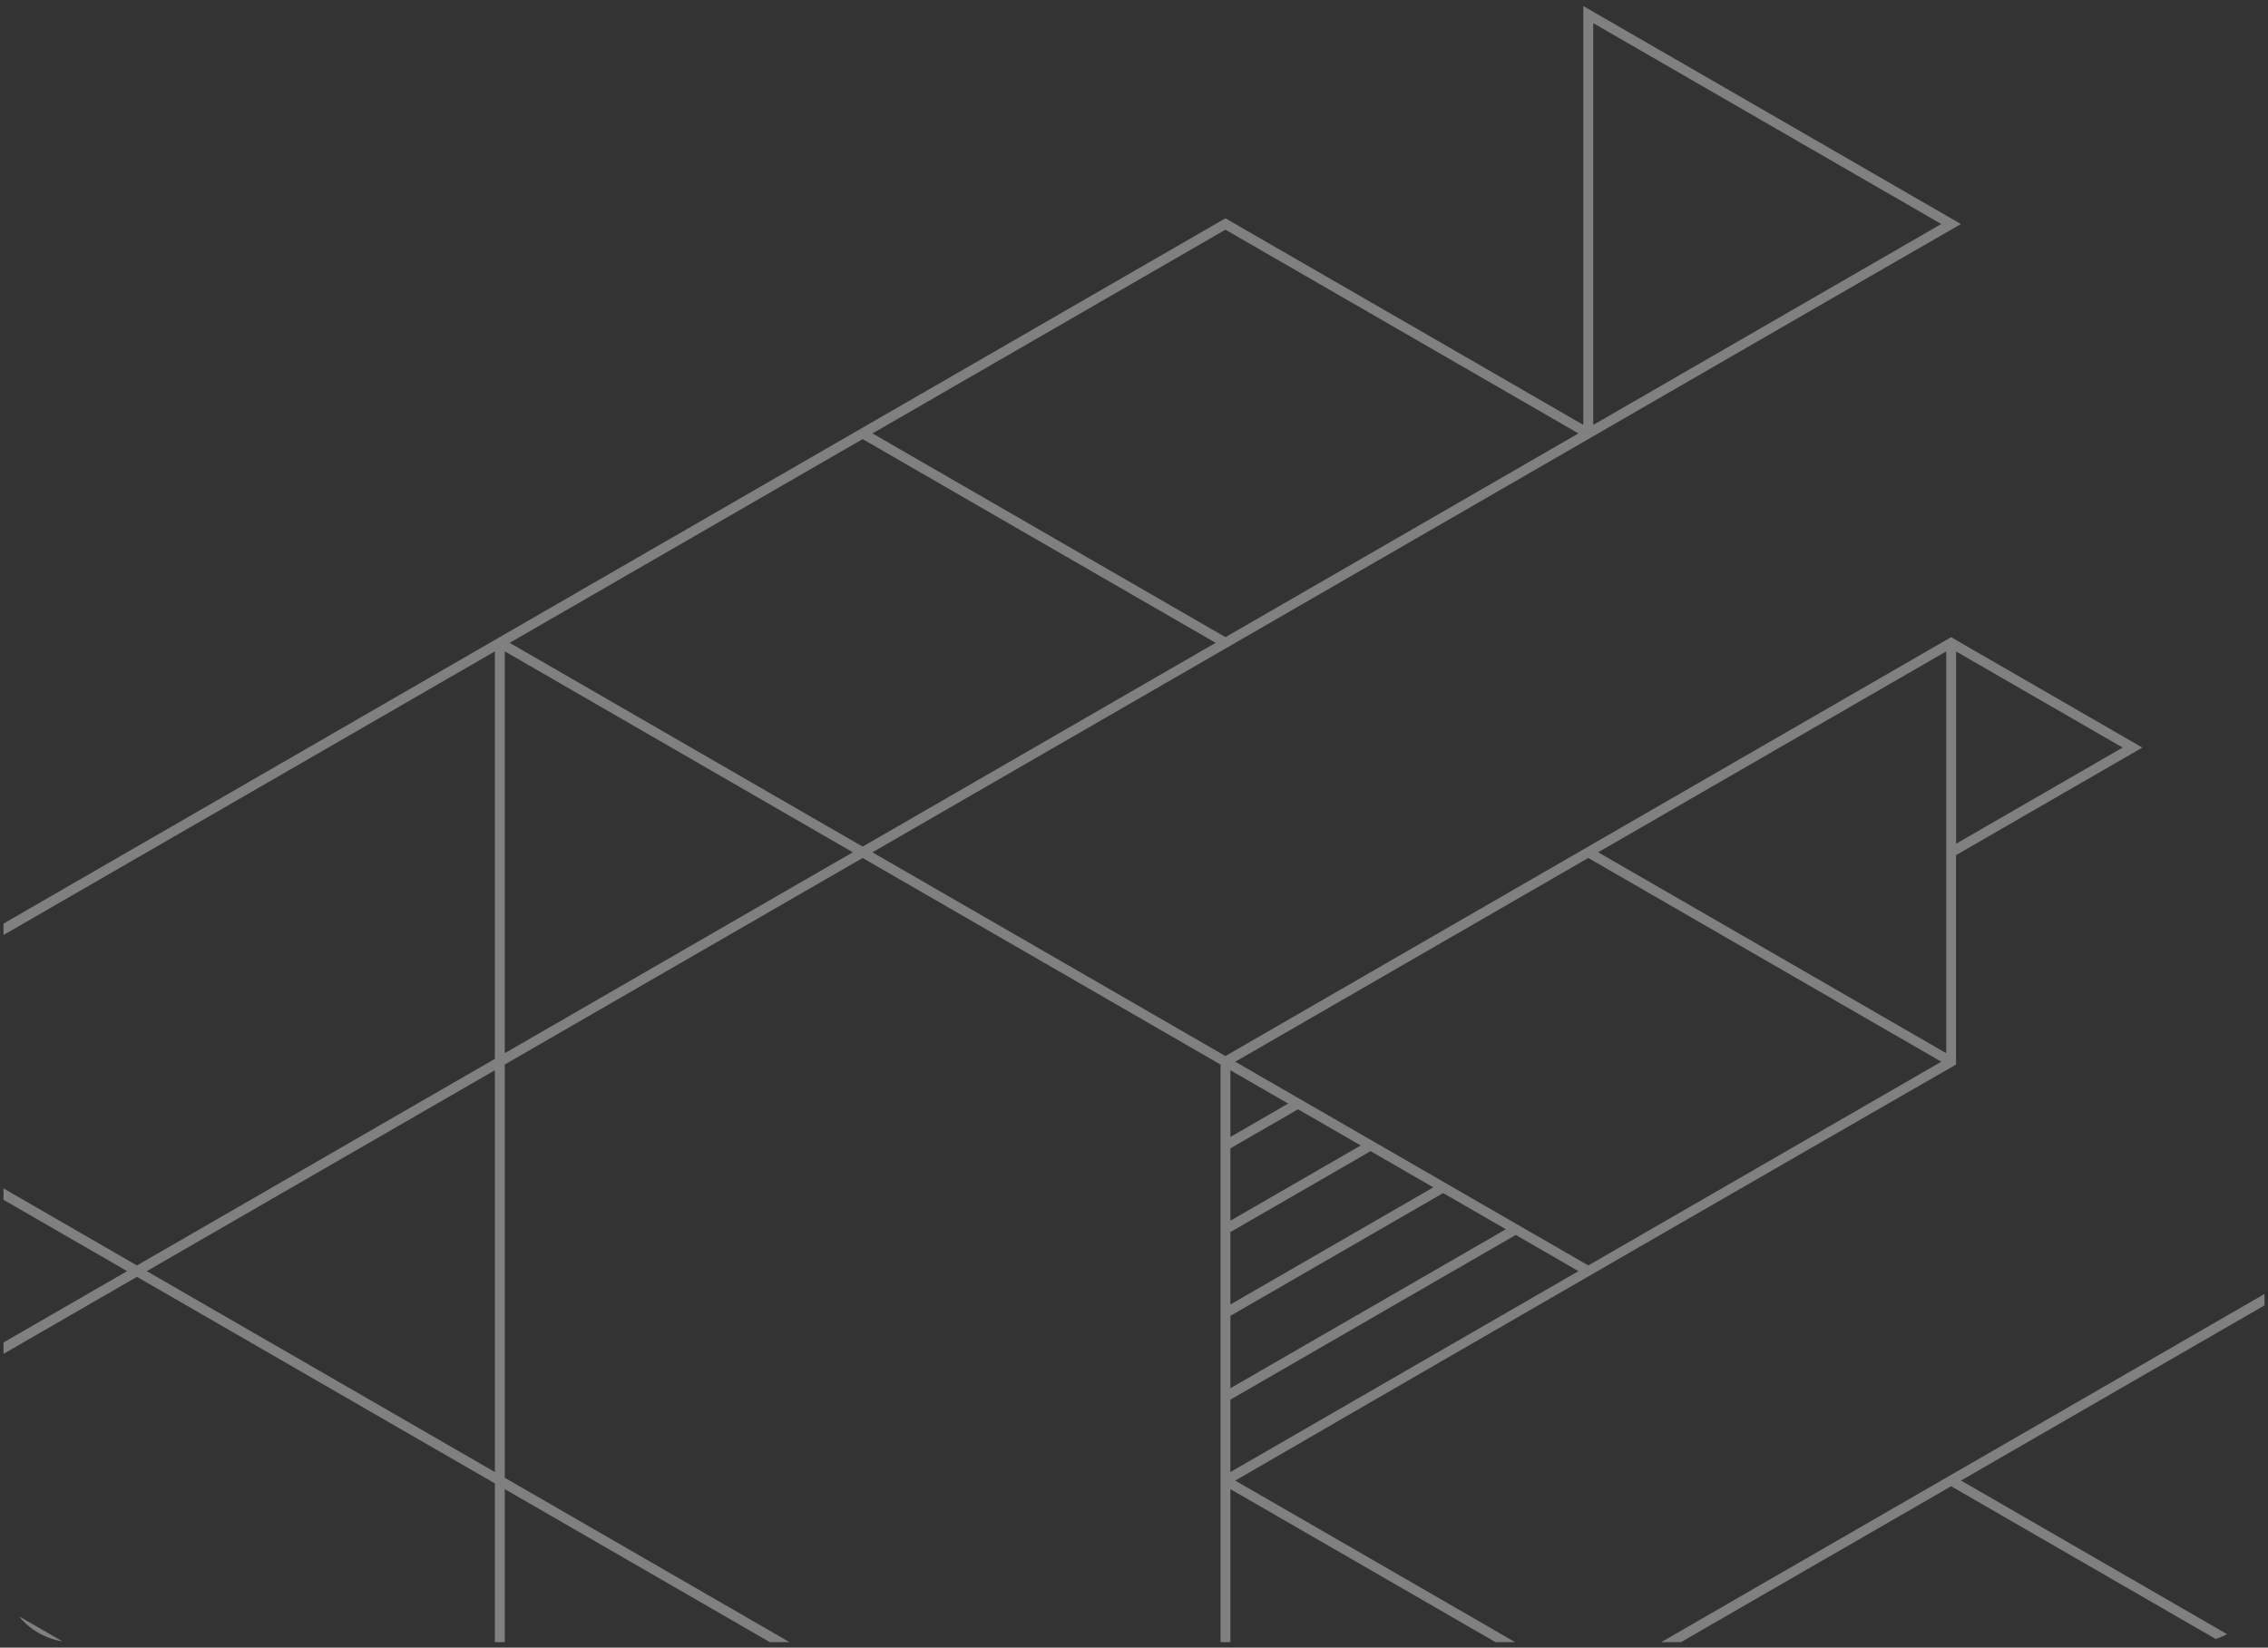
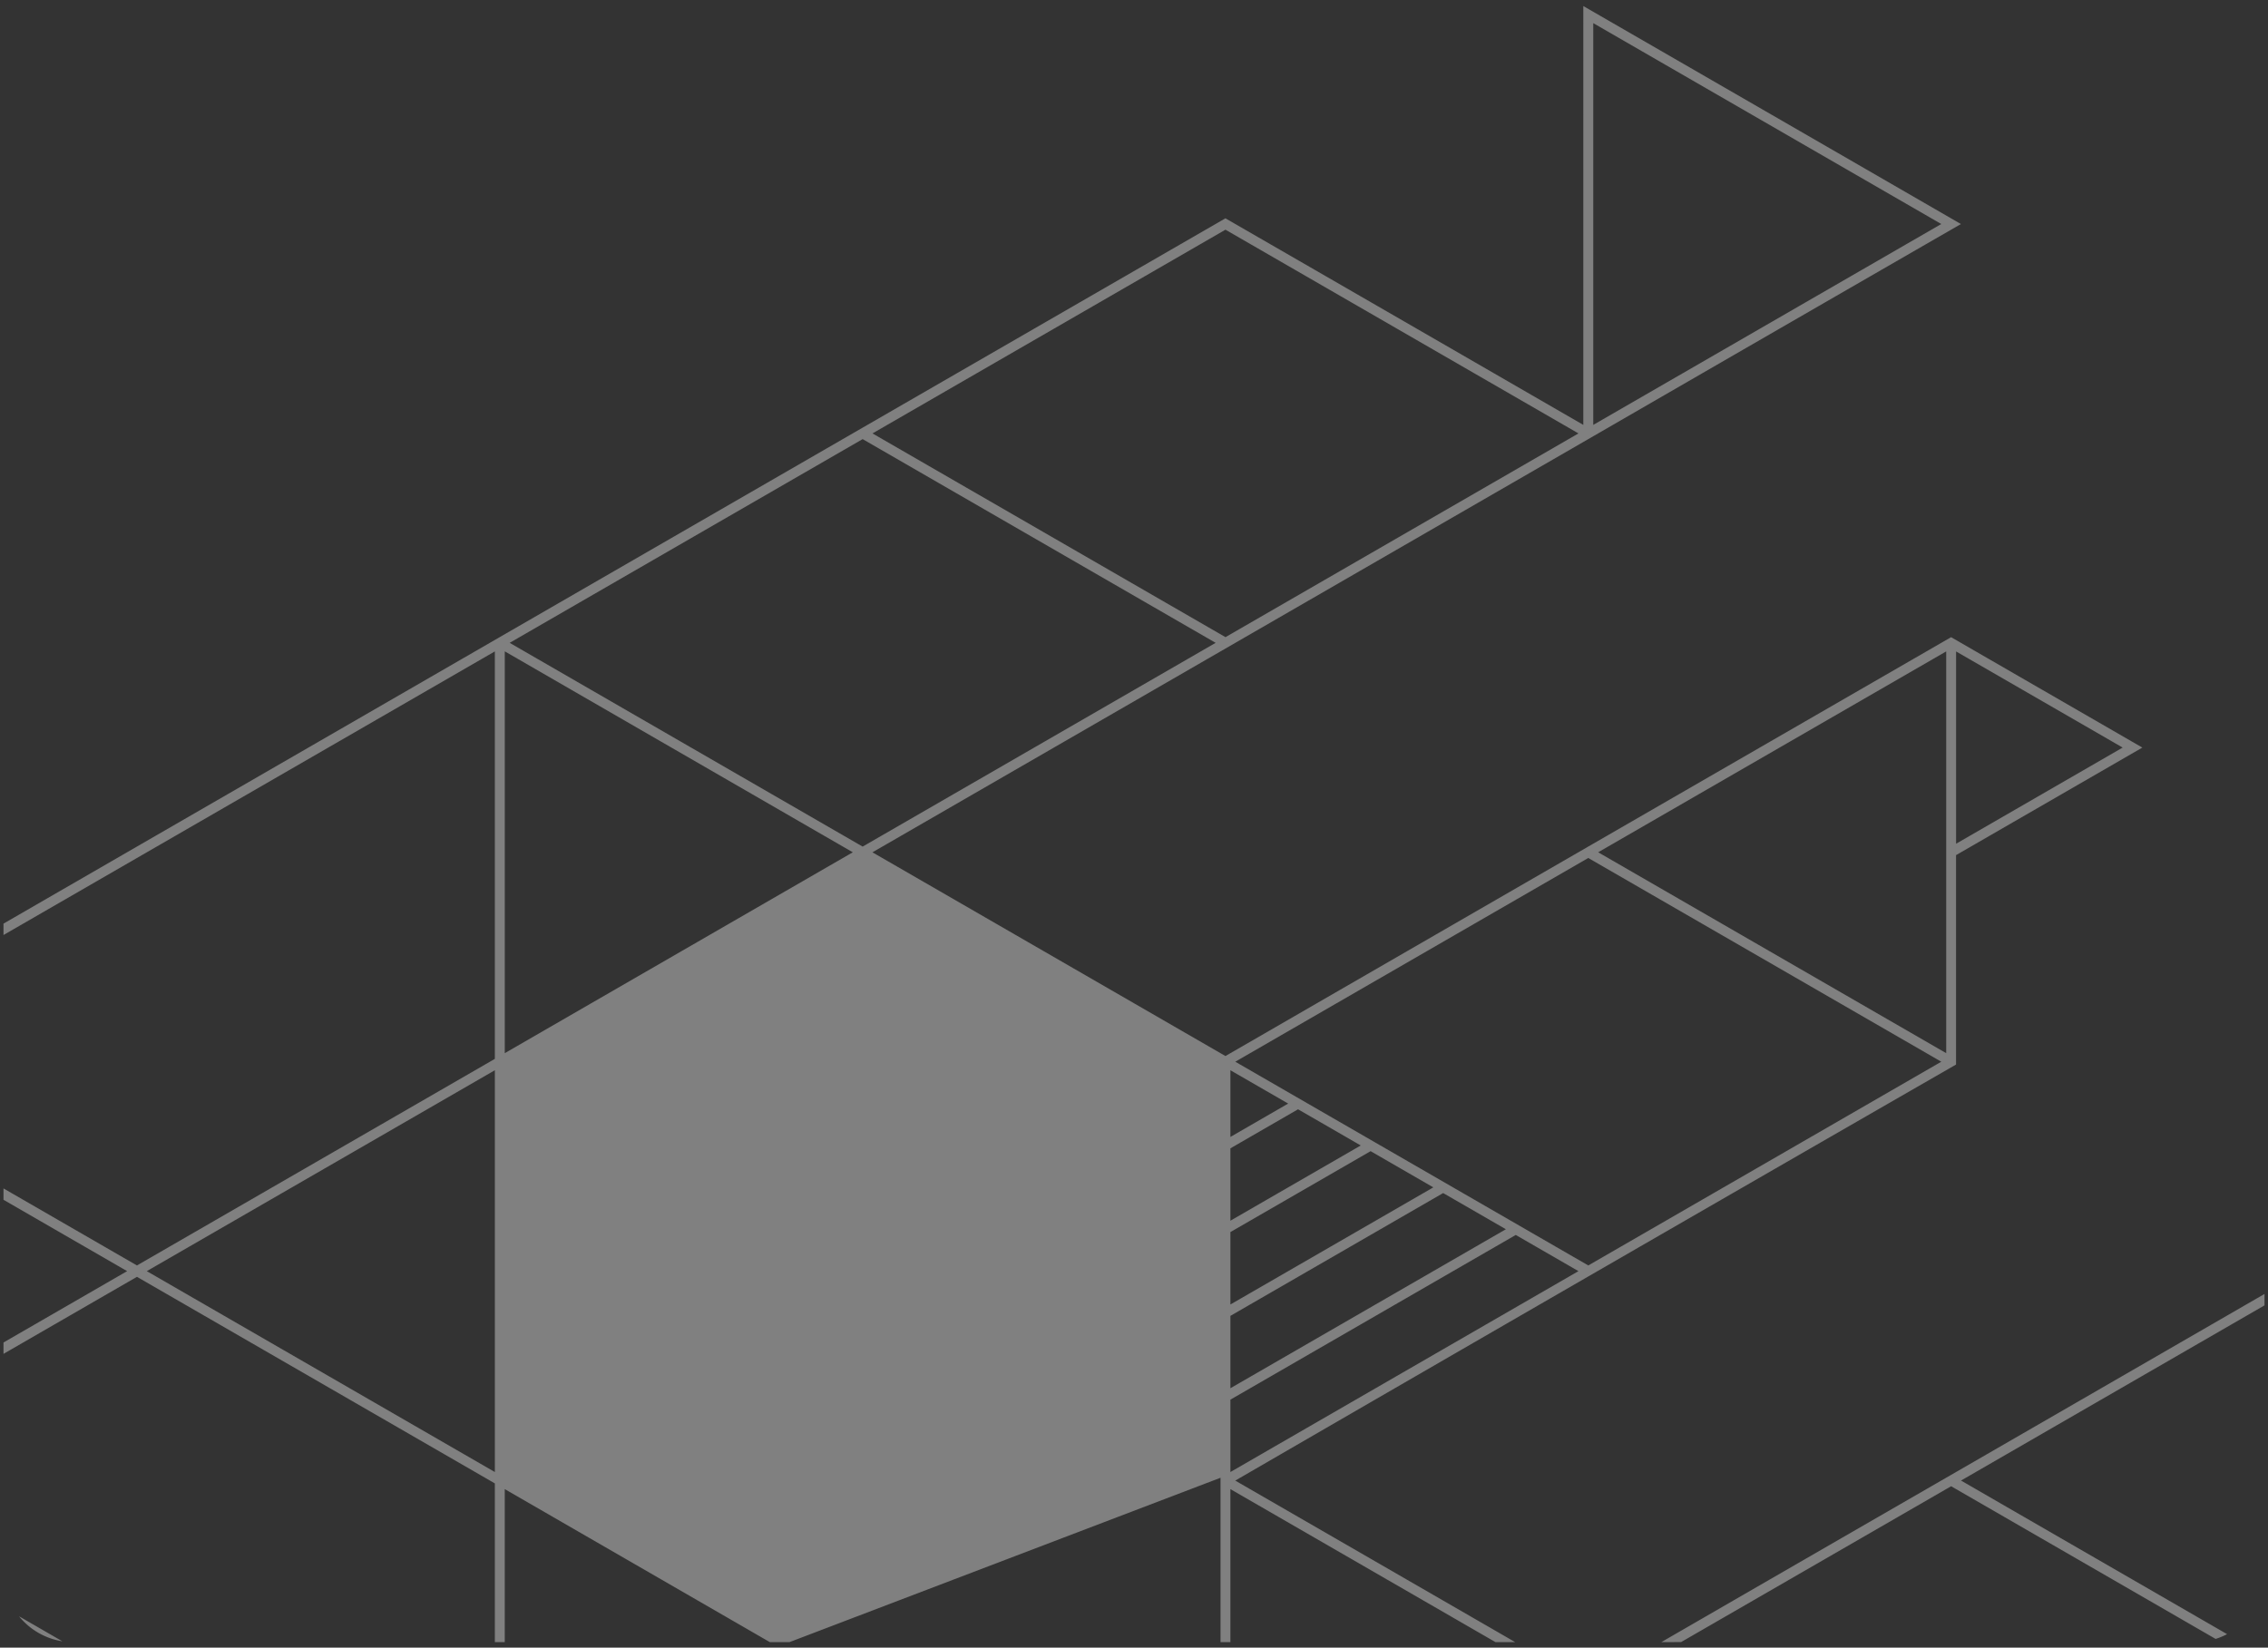
<svg xmlns="http://www.w3.org/2000/svg" width="325" height="236.157" viewBox="0 0 325 236.157">
  <rect x="0" y="0" width="325" height="236.157" fill="#333333" stroke="none" />
-   <path id="Intersection_5" data-name="Intersection 5" d="M-1538.869-8379q20.755-11.994,41.526-23.973v0l44.907-25.93v1.635l-43.491,25.11,38.128,22.016a9.876,9.876,0,0,1-1.645.683l-37.9-21.883-38.7,22.339Zm-23.77,0-37.984-21.929V-8379h-1.416v-82.784l-51.286-29.608-51.282,29.606v59.226L-1663.8-8379h-2.823l-37.984-21.931V-8379h-1.419v-22.749l-51.286-29.608-19.124,11.042v-1.63l17.715-10.228-17.715-10.228v-1.629l19.124,11.041,51.286-29.609V-8521l-70.411,40.651v-1.633q87.544-50.561,175.1-101.093,25.651,14.792,51.286,29.608V-8613.5q27.054,15.614,54.112,31.245-26.007,14.991-51.993,30.014l-103.987,60.037,50.586,29.2q51.98-30.023,103.984-60.035l27.407,15.824-26.7,15.416v30.016q-51.681,29.735-103.284,59.632l40.108,23.152Zm-193.263-53.173,49.877,28.795v-57.59Zm155.28,18.419v10.374l49.874-28.793-8.984-5.187Zm0-12.009v10.373l39.474-22.788-8.986-5.187Zm0-12.01v10.378l29.077-16.785-8.986-5.189Zm.7-24.417,50.584,29.2,50.584-29.2-50.588-29.2Zm-.7,12.415v10.373l18.677-10.783-8.984-5.187Zm0-1.634,8.277-4.781-8.277-4.776Zm52.7-40.8,49.872,28.793V-8521Zm-156.681,28.793,49.868-28.791-49.868-28.8Zm.7-58.812,50.581,29.205,50.584-29.205-50.584-29.2Zm207.269,28.795,23.87-13.784-23.87-13.778Zm-155.277-58.812,50.584,29.2,50.581-29.2-50.584-29.2Zm103.284-1.221,49.872-28.793-49.872-28.793ZM-1774.206-8382.7l6.206,3.583A9.99,9.99,0,0,1-1774.206-8382.7Z" transform="translate(1776.937 8614.367)" fill="#fff" stroke="rgba(0,0,0,0)" stroke-miterlimit="10" stroke-width="1" opacity="0.375" />
+   <path id="Intersection_5" data-name="Intersection 5" d="M-1538.869-8379q20.755-11.994,41.526-23.973v0l44.907-25.93v1.635l-43.491,25.11,38.128,22.016a9.876,9.876,0,0,1-1.645.683l-37.9-21.883-38.7,22.339Zm-23.77,0-37.984-21.929V-8379h-1.416v-82.784v59.226L-1663.8-8379h-2.823l-37.984-21.931V-8379h-1.419v-22.749l-51.286-29.608-19.124,11.042v-1.63l17.715-10.228-17.715-10.228v-1.629l19.124,11.041,51.286-29.609V-8521l-70.411,40.651v-1.633q87.544-50.561,175.1-101.093,25.651,14.792,51.286,29.608V-8613.5q27.054,15.614,54.112,31.245-26.007,14.991-51.993,30.014l-103.987,60.037,50.586,29.2q51.98-30.023,103.984-60.035l27.407,15.824-26.7,15.416v30.016q-51.681,29.735-103.284,59.632l40.108,23.152Zm-193.263-53.173,49.877,28.795v-57.59Zm155.28,18.419v10.374l49.874-28.793-8.984-5.187Zm0-12.009v10.373l39.474-22.788-8.986-5.187Zm0-12.01v10.378l29.077-16.785-8.986-5.189Zm.7-24.417,50.584,29.2,50.584-29.2-50.588-29.2Zm-.7,12.415v10.373l18.677-10.783-8.984-5.187Zm0-1.634,8.277-4.781-8.277-4.776Zm52.7-40.8,49.872,28.793V-8521Zm-156.681,28.793,49.868-28.791-49.868-28.8Zm.7-58.812,50.581,29.205,50.584-29.205-50.584-29.2Zm207.269,28.795,23.87-13.784-23.87-13.778Zm-155.277-58.812,50.584,29.2,50.581-29.2-50.584-29.2Zm103.284-1.221,49.872-28.793-49.872-28.793ZM-1774.206-8382.7l6.206,3.583A9.99,9.99,0,0,1-1774.206-8382.7Z" transform="translate(1776.937 8614.367)" fill="#fff" stroke="rgba(0,0,0,0)" stroke-miterlimit="10" stroke-width="1" opacity="0.375" />
</svg>